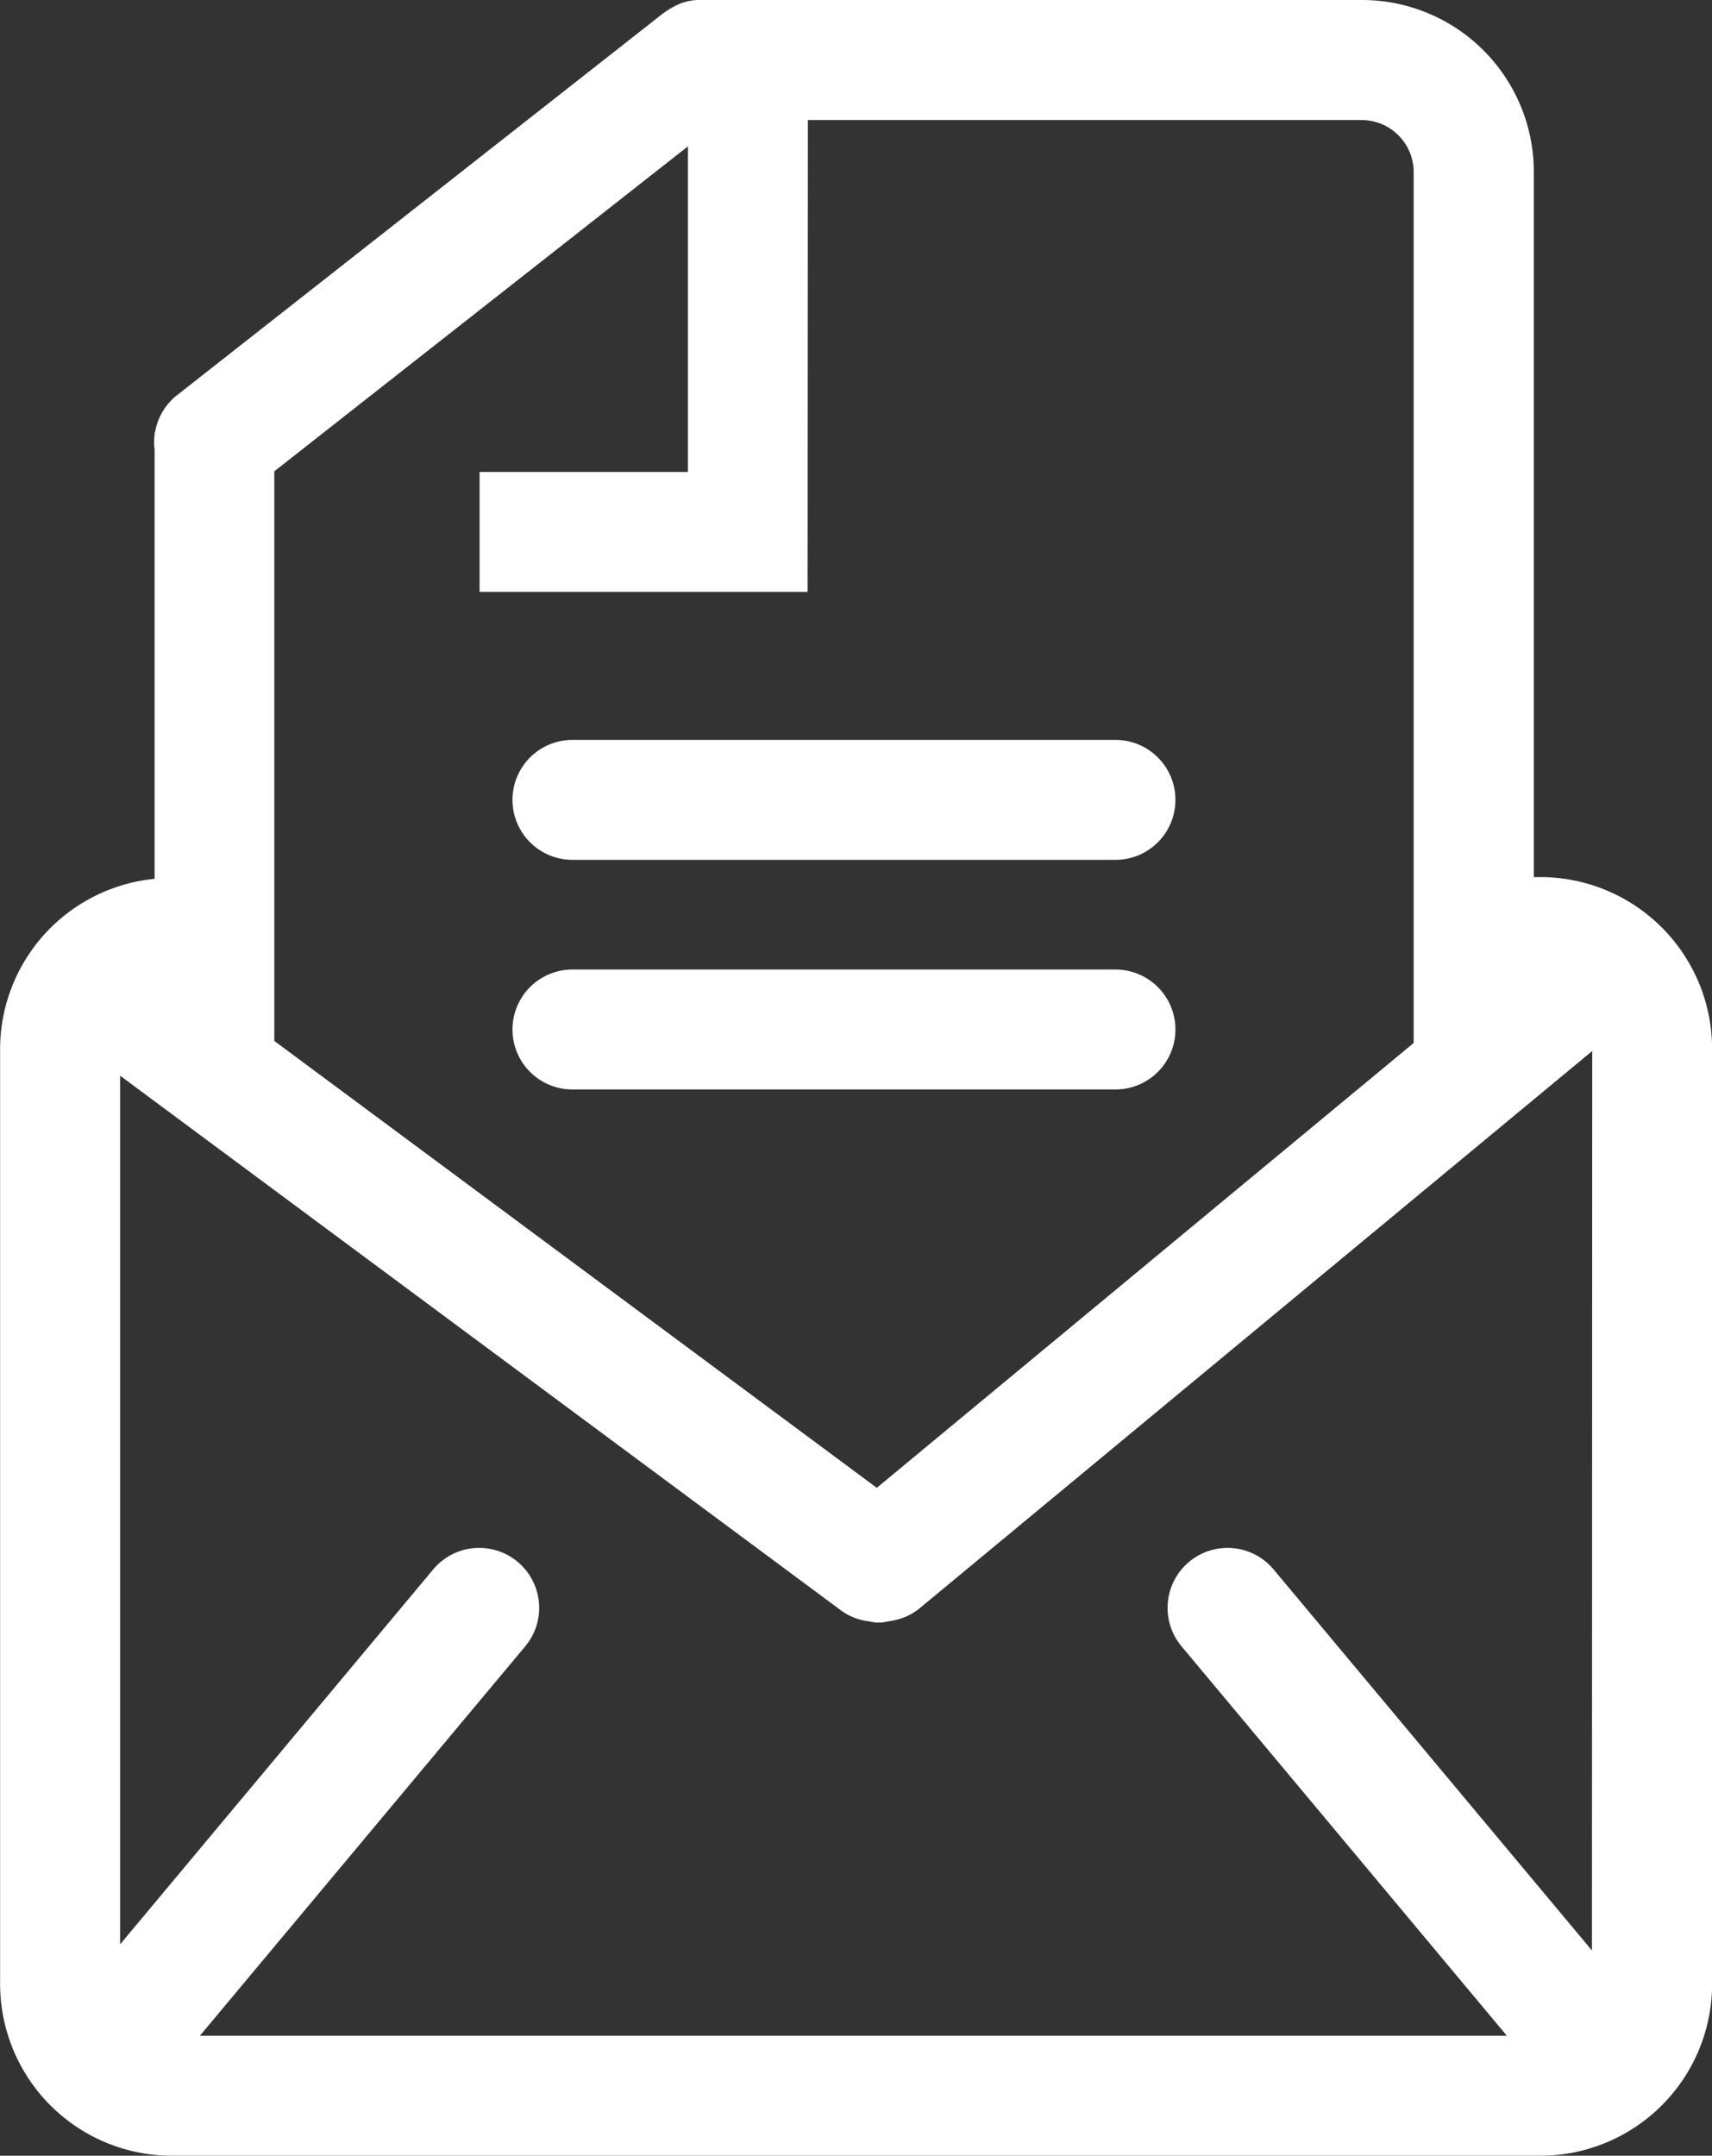
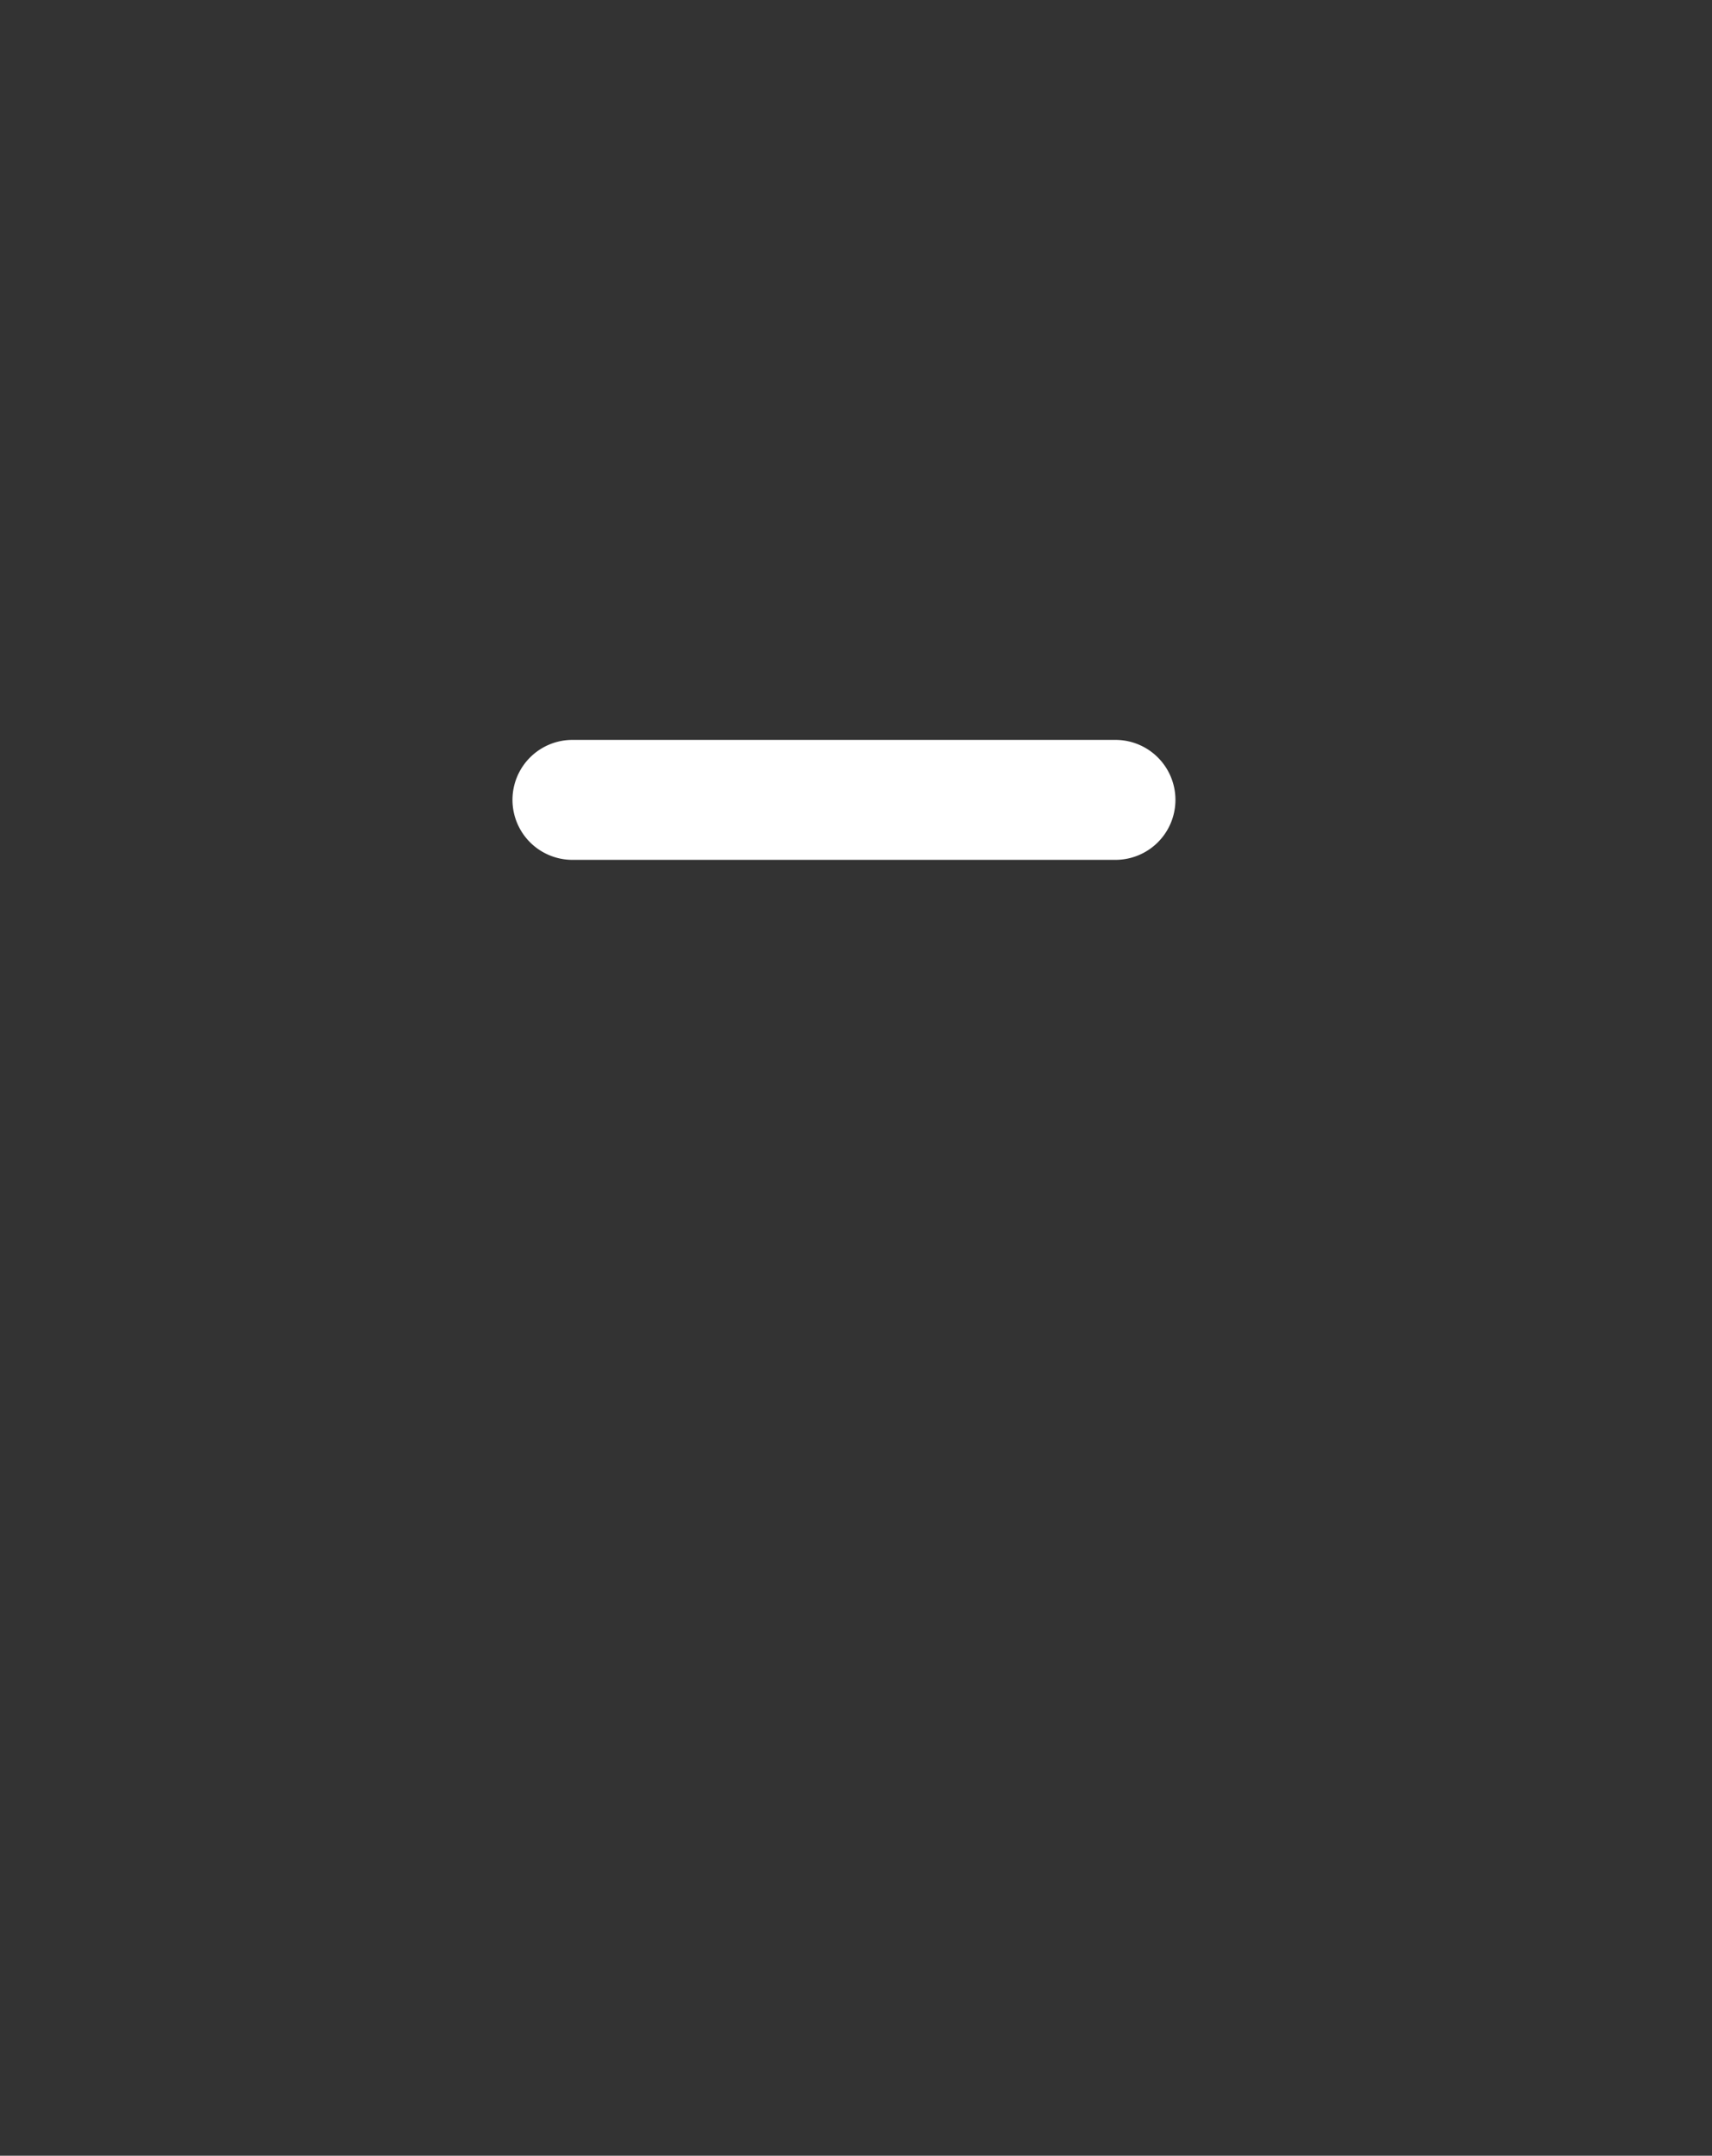
<svg xmlns="http://www.w3.org/2000/svg" width="49.959" height="62.901" viewBox="0 0 49.959 62.901">
  <rect x="0" y="0" width="49.959" height="62.901" fill="#333333" stroke="none" />
  <g id="Groupe_642" data-name="Groupe 642" transform="translate(-316.095 -371.368)">
-     <path id="Tracé_992" data-name="Tracé 992" d="M361.054,396.96h-.2V376.368a5.015,5.015,0,0,0-5-5l-19.4,0a1.627,1.627,0,0,0-.484.094,2.466,2.466,0,0,0-.572.333l-14.141,11.107a1.74,1.74,0,0,0-.638,1.081l-.013,0v.065a1.728,1.728,0,0,0,0,.437V397.01a5,5,0,0,0-4.508,4.95v27.309a5.015,5.015,0,0,0,5,5h39.959a5.015,5.015,0,0,0,5-5V401.96A5.015,5.015,0,0,0,361.054,396.96ZM324.1,385.12l12.07-9.481v9.5h-6.08v3.5h9.572l.008-13.768h16.178a1.52,1.52,0,0,1,1.5,1.5V401.8l-15.667,12.98L324.1,401.741Zm38.451,43.16-9.291-11.119a1.75,1.75,0,1,0-2.686,2.244l9.495,11.364H321.927l9.495-11.364a1.75,1.75,0,1,0-2.686-2.244L319.6,428.1V402.755l21.053,15.614a1.7,1.7,0,0,0,.753.3c.024.005.046.007.07.011a1.826,1.826,0,0,0,.218.034c.017,0,.033-.005.049-.005s.035.005.053.005a1.831,1.831,0,0,0,.205-.035c.04-.007.079-.01.118-.02a1.705,1.705,0,0,0,.792-.347l19.648-16.277Z" fill="#fff" />
    <path id="Tracé_993" data-name="Tracé 993" d="M332.8,396.457h15.846a1.75,1.75,0,0,0,0-3.5H332.8a1.75,1.75,0,0,0,0,3.5Z" fill="#fff" />
-     <path id="Tracé_994" data-name="Tracé 994" d="M332.8,403.157h15.846a1.75,1.75,0,0,0,0-3.5H332.8a1.75,1.75,0,0,0,0,3.5Z" fill="#fff" />
  </g>
</svg>